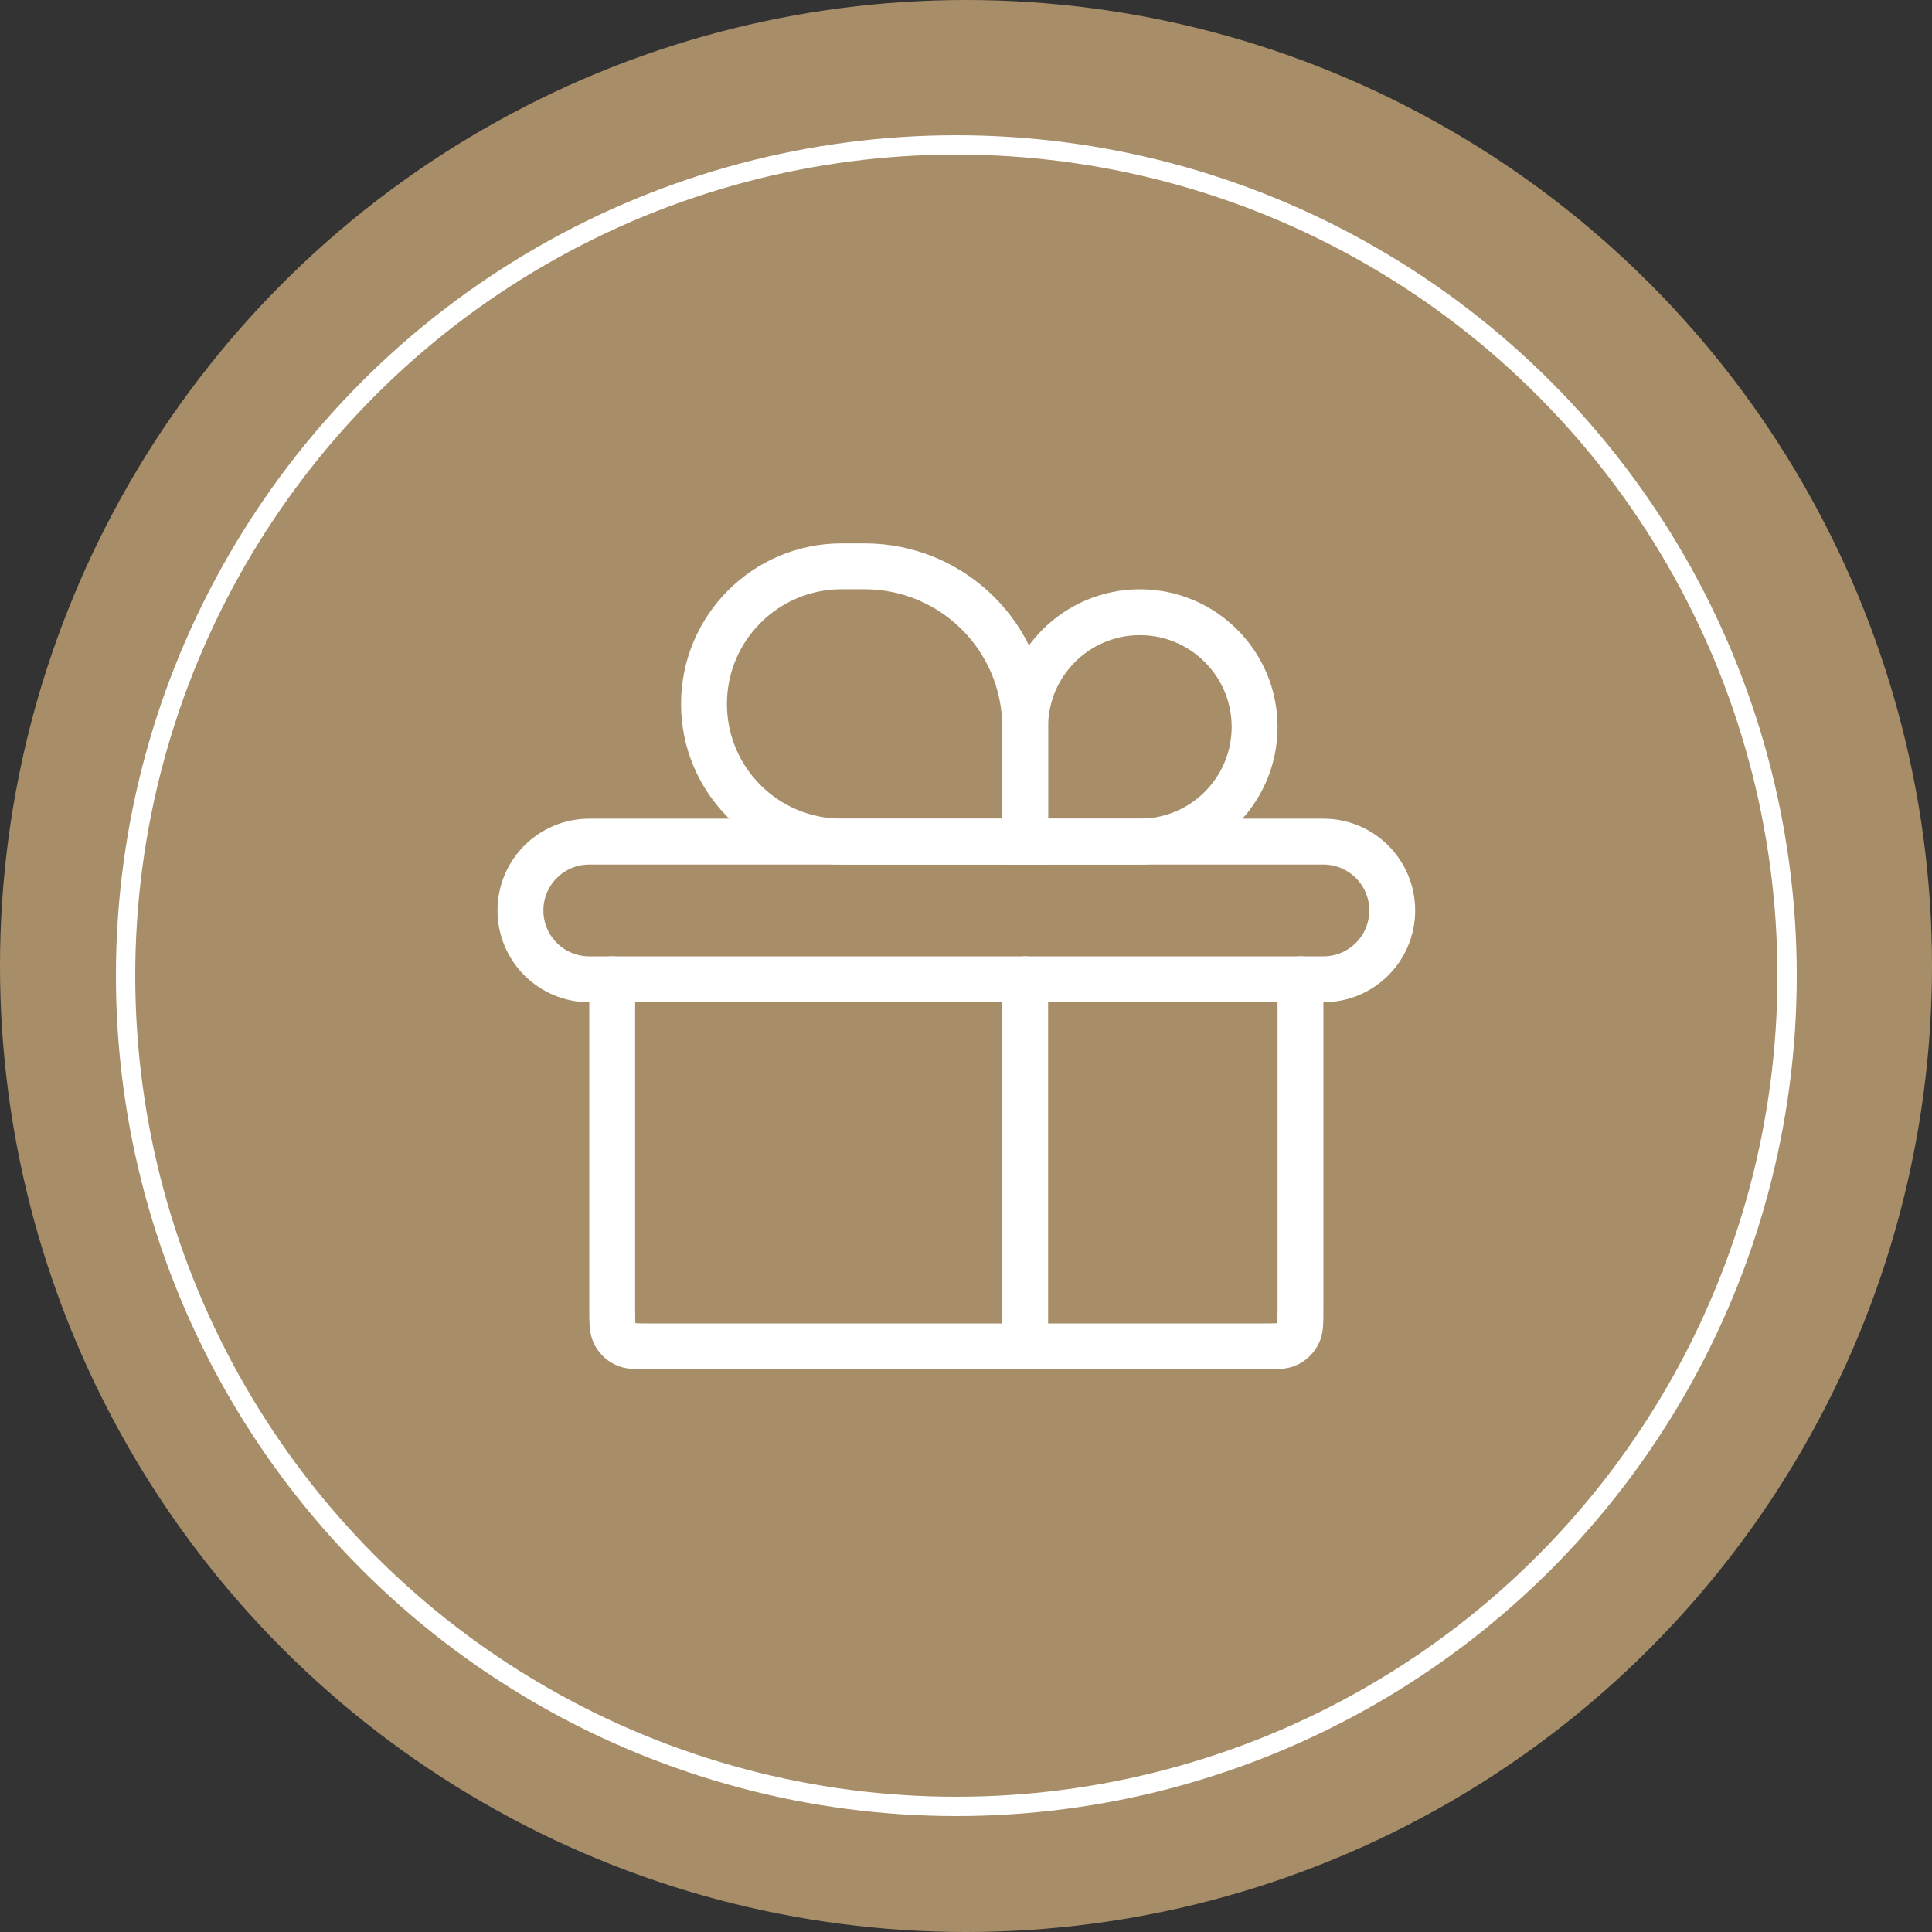
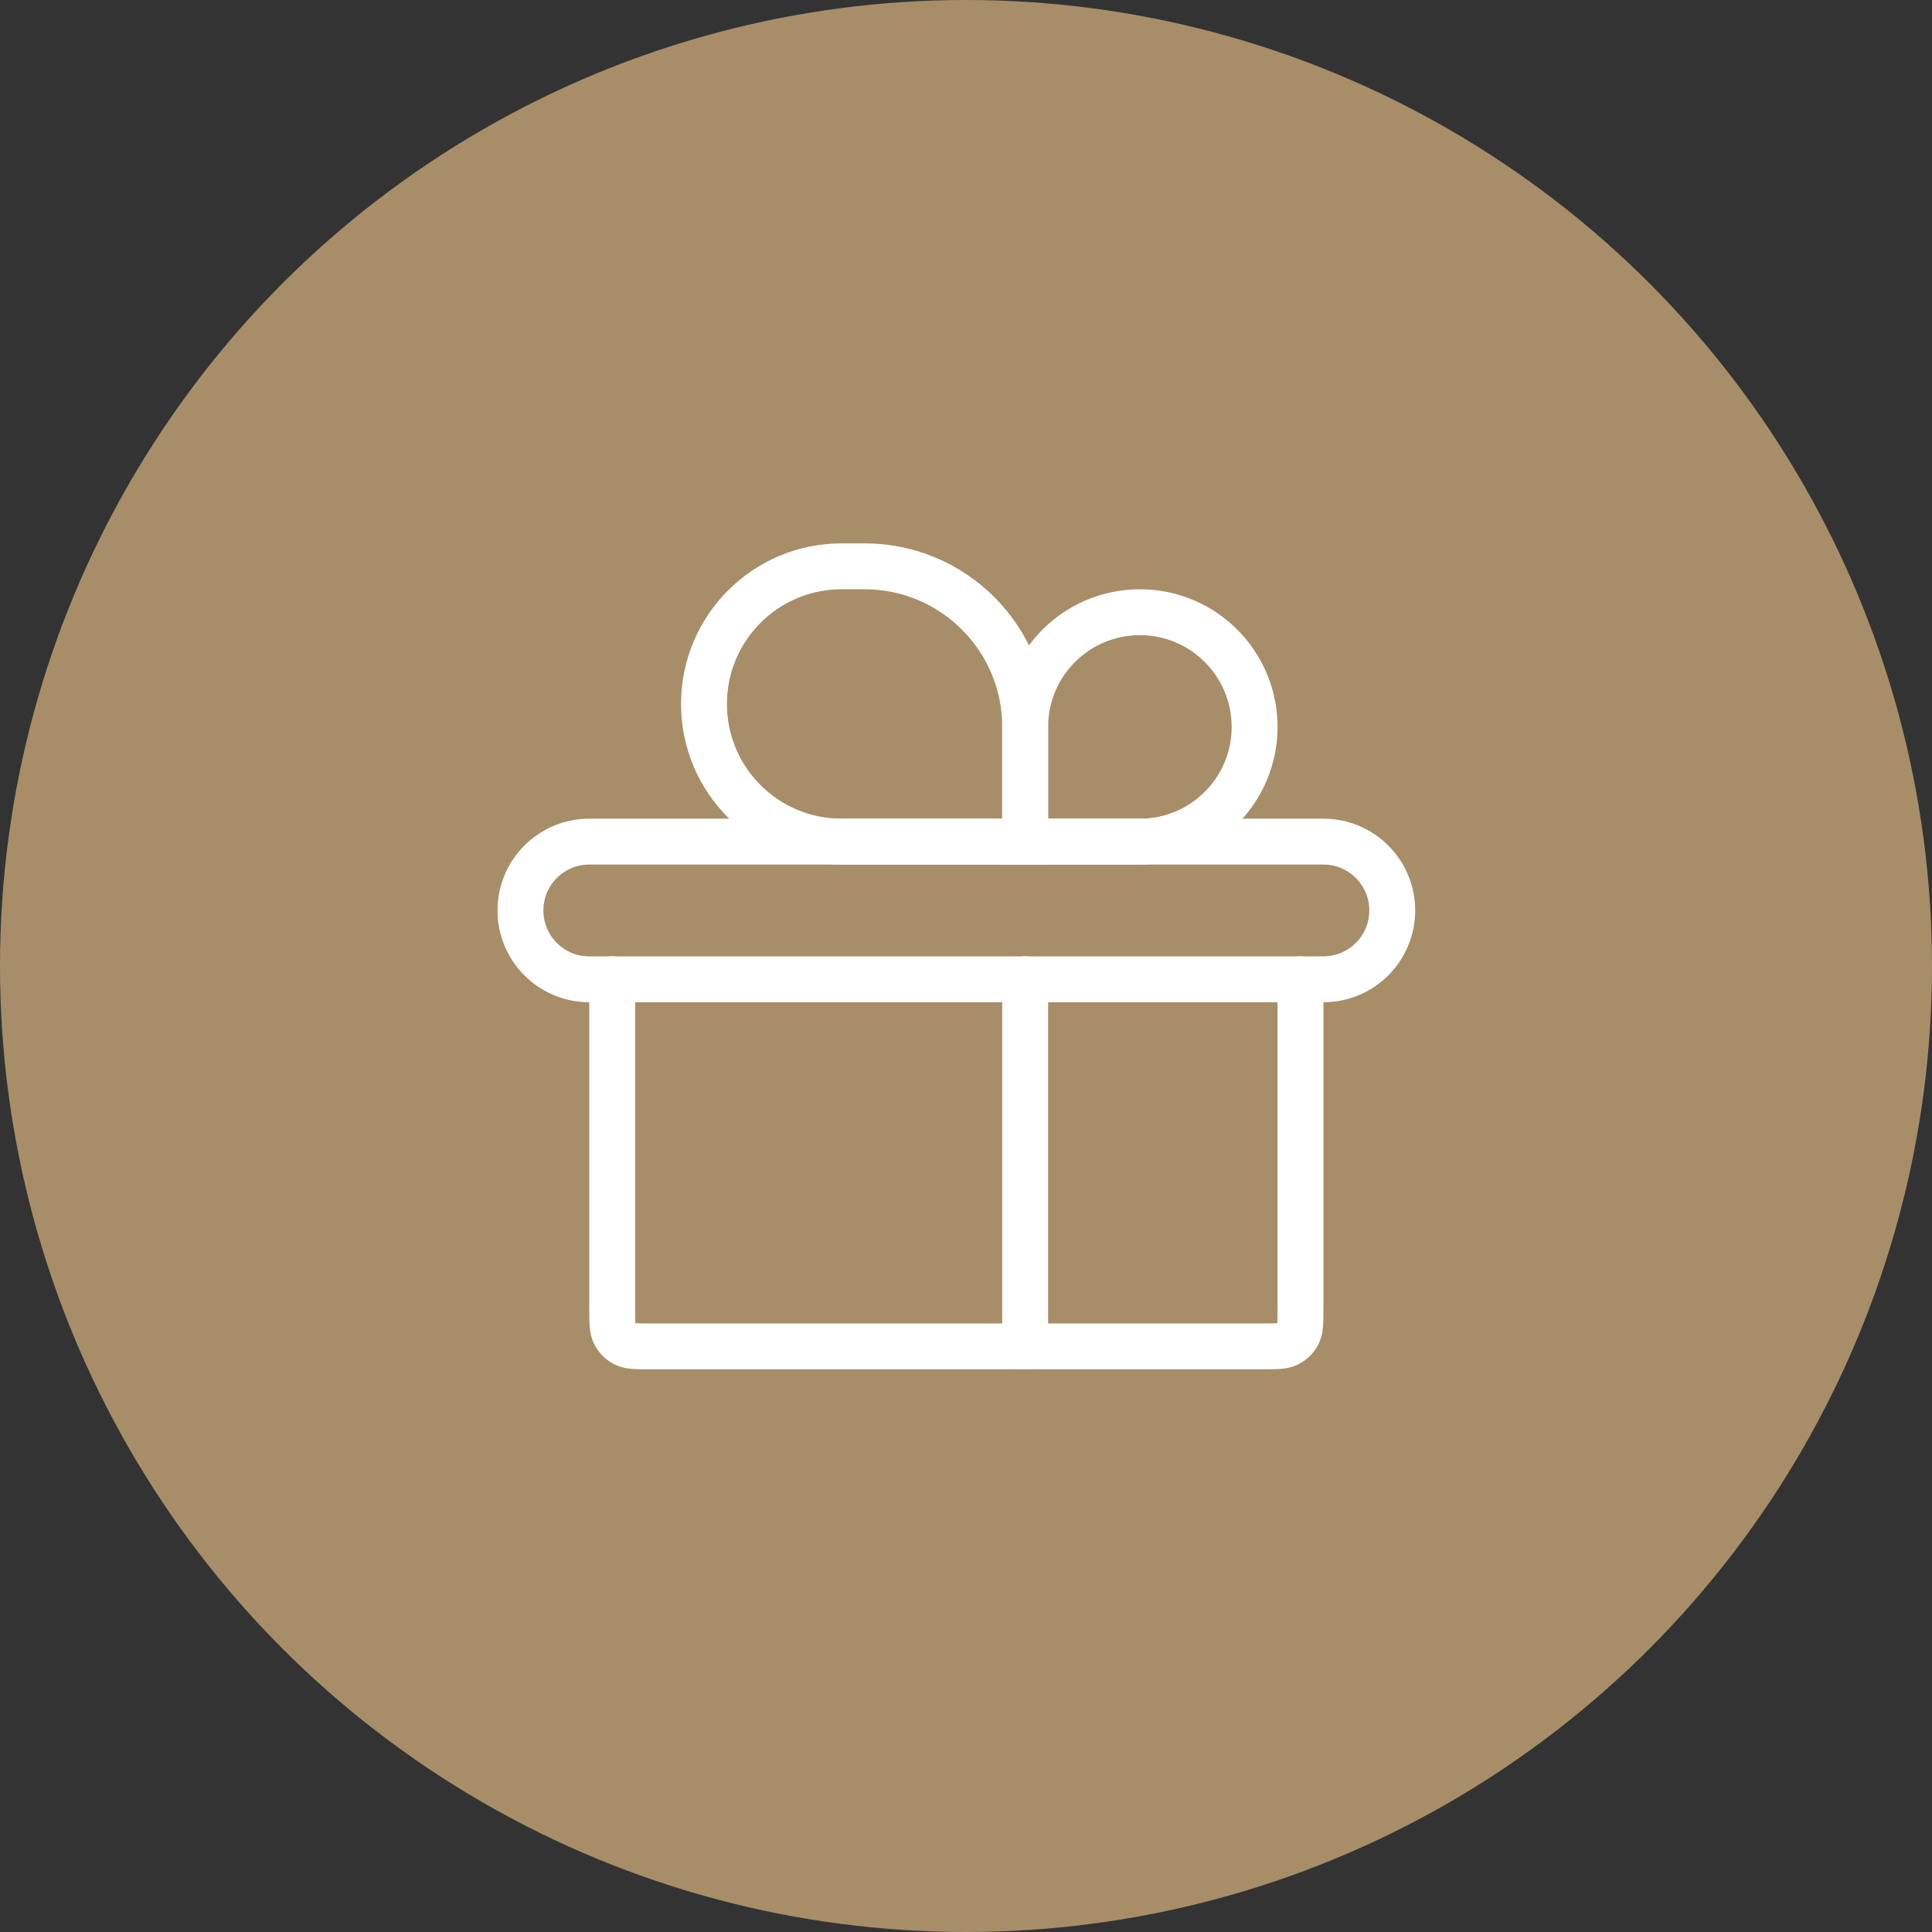
<svg xmlns="http://www.w3.org/2000/svg" width="100" height="100" viewBox="0 0 100 100" fill="none">
  <rect x="0" y="0" width="100" height="100" fill="#333333" stroke="none" />
  <circle cx="50" cy="50" r="50" fill="#A78E68" />
-   <circle cx="49.5" cy="50.5" r="43" fill="#A78E68" stroke="white" />
  <path d="M26.938 47.125C26.938 45.157 28.532 43.562 30.5 43.562H68.5C70.468 43.562 72.062 45.157 72.062 47.125C72.062 49.093 70.468 50.688 68.5 50.688H30.5C28.532 50.688 26.938 49.093 26.938 47.125Z" stroke="white" stroke-width="2.375" stroke-linecap="round" />
  <path d="M31.688 50.688V67.787C31.688 68.453 31.688 68.785 31.817 69.039C31.931 69.263 32.112 69.444 32.336 69.558C32.59 69.688 32.922 69.688 33.587 69.688H65.412C66.078 69.688 66.41 69.688 66.664 69.558C66.888 69.444 67.069 69.263 67.183 69.039C67.312 68.785 67.312 68.453 67.312 67.787V50.688" stroke="white" stroke-width="2.375" stroke-linecap="round" />
  <path d="M53.062 37.625V43.562H43.562C39.627 43.562 36.438 40.373 36.438 36.438C36.438 32.502 39.627 29.312 43.562 29.312H44.75C49.341 29.312 53.062 33.034 53.062 37.625Z" stroke="white" stroke-width="2.375" stroke-linecap="round" />
  <path d="M53.062 37.625V43.562H59C62.279 43.562 64.938 40.904 64.938 37.625C64.938 34.346 62.279 31.688 59 31.688C55.721 31.688 53.062 34.346 53.062 37.625Z" stroke="white" stroke-width="2.375" stroke-linecap="round" />
  <path d="M53.062 50.688V69.688" stroke="white" stroke-width="2.375" stroke-linecap="round" />
</svg>